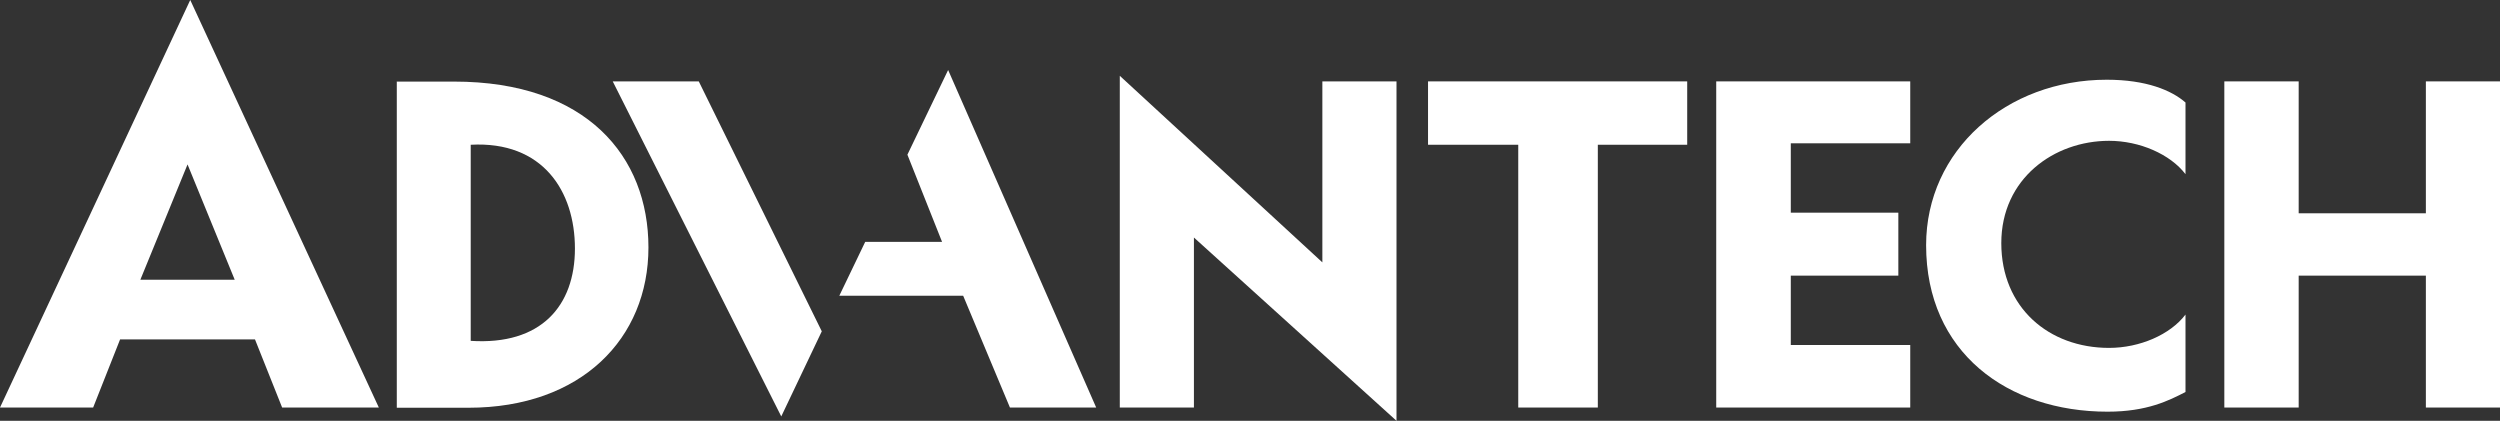
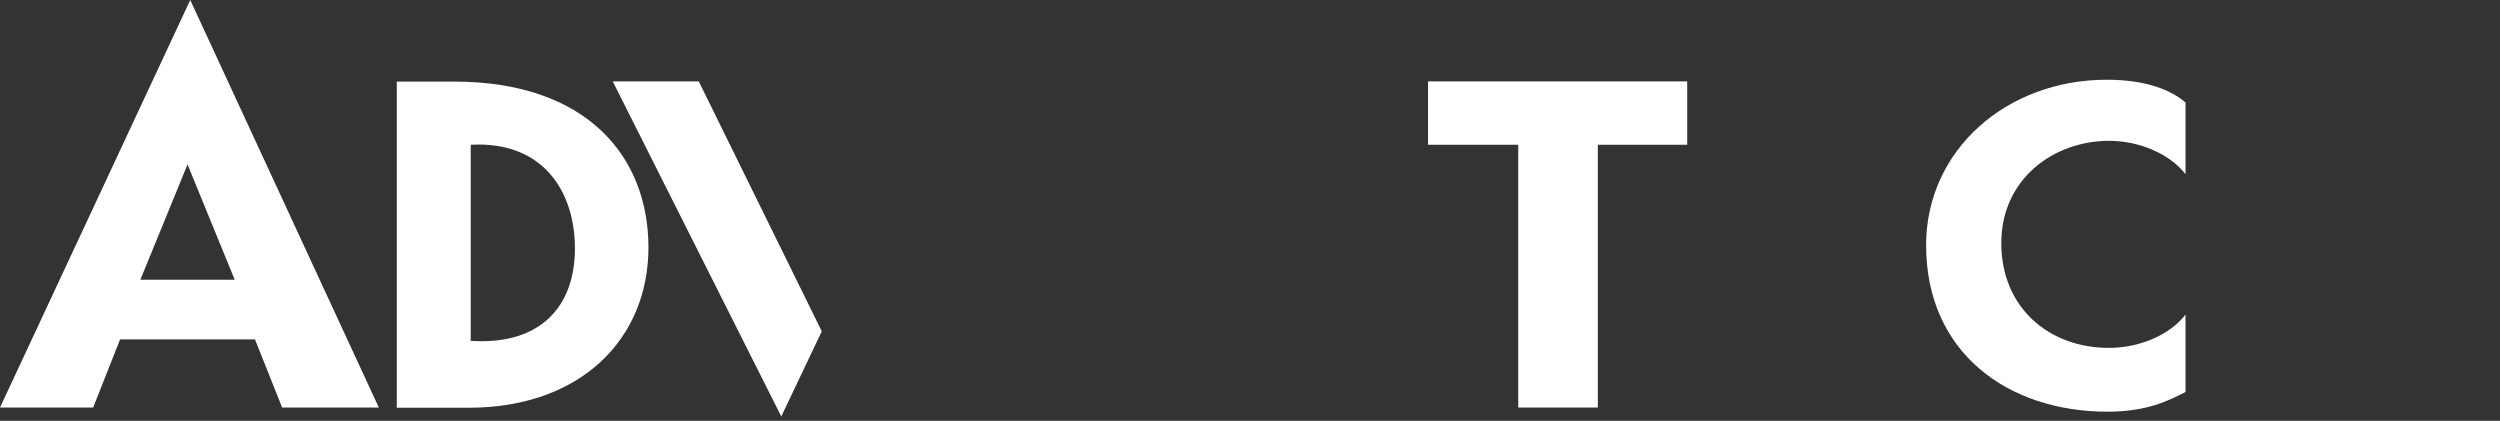
<svg xmlns="http://www.w3.org/2000/svg" width="202" height="34" viewBox="0 0 202 34" fill="none">
  <rect x="0" y="0" width="202" height="34" fill="#333333" stroke="none" />
  <g clip-path="url(#clip0_26_513)">
    <path d="M32.061 6.576V32.946H37.849C46.977 32.946 52.394 27.34 52.394 19.995C52.394 12.649 47.416 6.592 36.684 6.592H32.044L32.061 6.576ZM38.034 27.558V11.696C43.856 11.378 46.454 15.444 46.454 20.079C46.454 24.713 43.721 27.909 38.034 27.541V27.558Z" fill="white" />
-     <path d="M112.837 6.576H106.847V21.2L90.479 6.124V32.929H96.469V19.192L112.837 34V6.576Z" fill="white" />
    <path d="M115.385 11.696H122.675V32.929H129.104V11.696H136.326V6.576H115.385V11.696Z" fill="white" />
-     <path d="M138.671 32.929V6.576H154.348V11.579H144.696V17.184H153.386V22.271H144.696V27.876H154.348V32.929H138.671Z" fill="white" />
-     <path d="M196.01 6.576V17.234H185.733V6.576H179.726V32.929H185.733V22.271H196.01V32.929H202V6.576H196.01Z" fill="white" />
    <path d="M49.509 6.576L63.126 33.648L66.4 26.771L56.461 6.576H49.509Z" fill="white" />
-     <path d="M76.609 5.656L73.318 12.499L76.119 19.543H69.909L67.817 23.894H77.823L81.603 32.929H88.572L76.609 5.656Z" fill="white" />
    <path d="M155.63 19.811C155.63 28.462 162.194 33.264 170.294 33.264C173.483 33.264 175.255 32.36 176.588 31.674V25.416C175.356 27.039 172.892 28.11 170.412 28.11C165.552 28.11 161.705 24.864 161.705 19.644C161.705 14.423 165.974 11.378 170.412 11.378C172.892 11.378 175.356 12.466 176.588 14.072V8.282C175.457 7.295 173.415 6.442 170.226 6.442C162.126 6.442 155.63 12.131 155.63 19.811Z" fill="white" />
    <path d="M11.339 22.605L15.153 13.285L18.966 22.605H11.322H11.339ZM30.61 32.929L15.372 0L0 32.929H7.526L9.703 27.424H20.603L22.797 32.929H30.627H30.61Z" fill="white" />
  </g>
  <defs>
    <clipPath id="clip0_26_513">
      <rect width="202" height="34" fill="white" />
    </clipPath>
  </defs>
</svg>